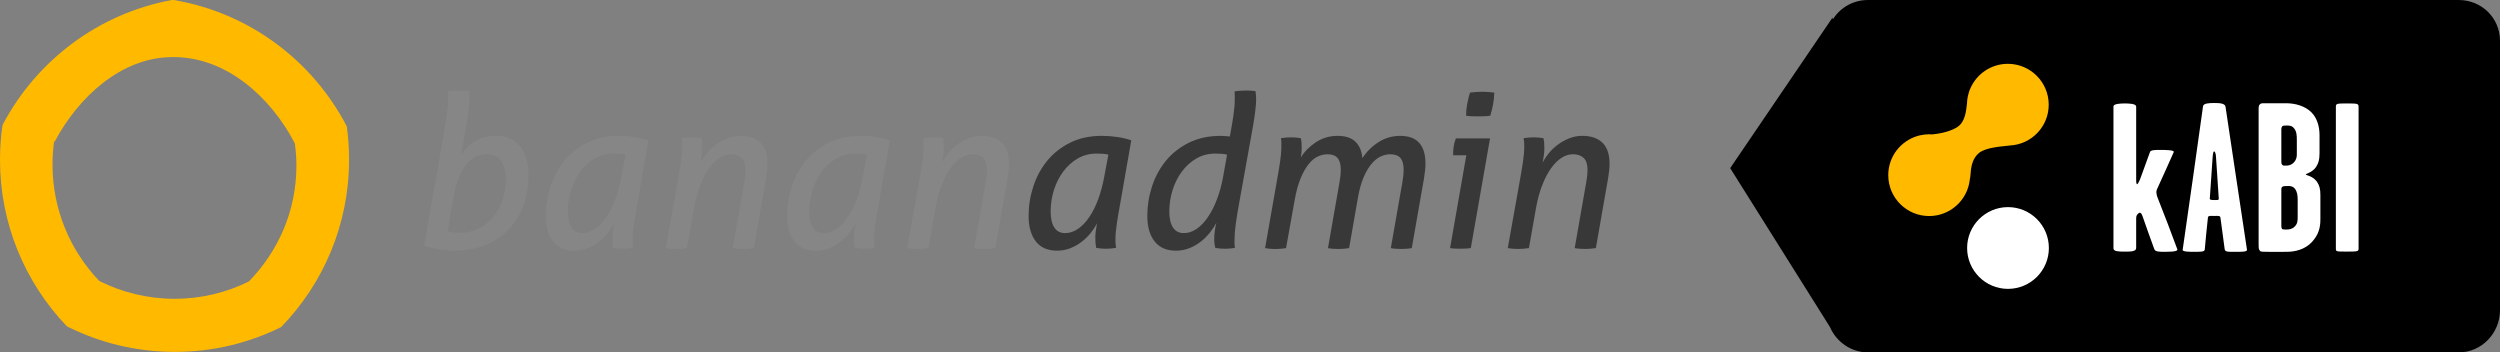
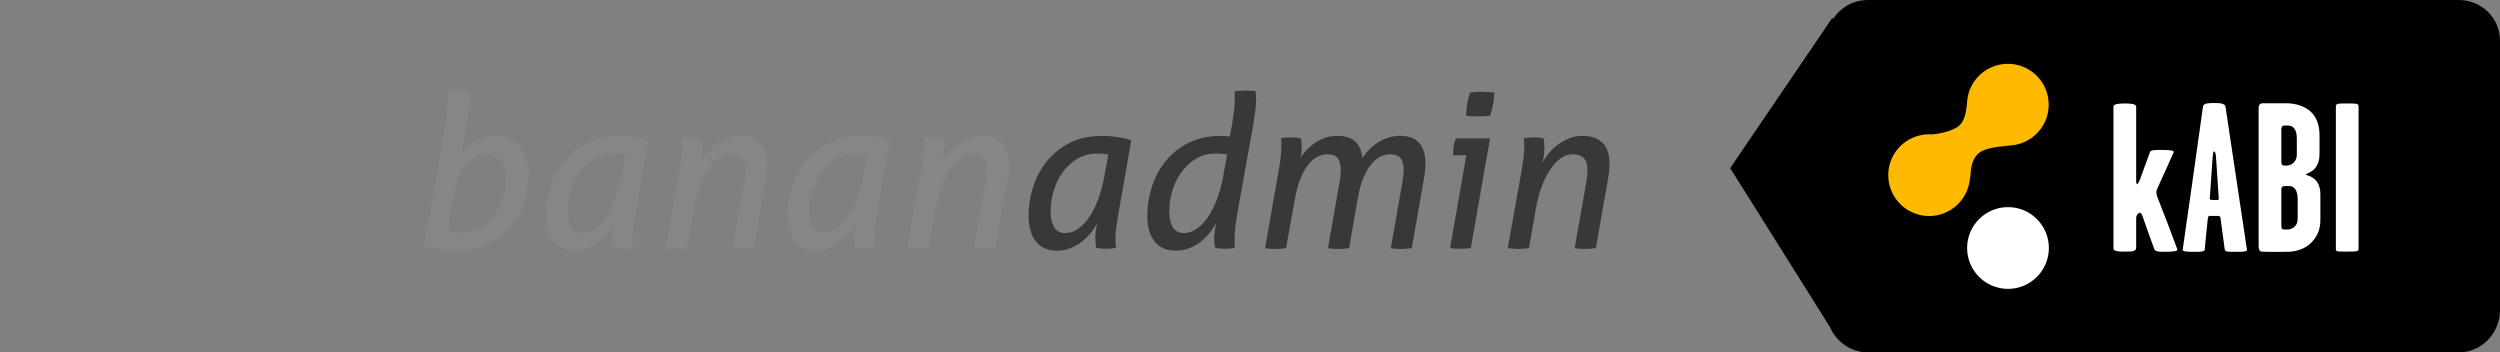
<svg xmlns="http://www.w3.org/2000/svg" version="1.1" id="Layer_1" x="0px" y="0px" width="241.197px" height="34px" viewBox="8.803 0 241.197 34" enable-background="new 8.803 0 241.197 34" xml:space="preserve">
  <rect x="8.803" y="0" width="241.197" height="34" fill="#808080" stroke="none" />
  <path d="M246.01,0h-56.972c-1.438,0-2.688,0.728-3.399,1.863l-0.046-0.155l-9.864,14.514l9.614,15.309  c0.613,1.435,2.036,2.469,3.695,2.469h56.972c2.219,0,3.99-1.859,3.99-4.079V3.949C250,1.731,248.229,0,246.01,0z" />
-   <path fill="#FFBA00" d="M42.26,12.195C38.971,5.852,32.837,1.224,25.548,0c-0.056,0-0.112,0.001-0.168,0.002  C18.306,1.31,12.357,5.822,9.091,11.98c-0.02,0.061-0.04,0.12-0.06,0.182c-0.148,1.062-0.228,2.147-0.228,3.251  c0,6.21,2.438,11.853,6.407,16.021c0.032,0.023,0.063,0.049,0.096,0.073c3.117,1.562,6.634,2.443,10.359,2.443  c3.684,0,7.167-0.861,10.258-2.395c4.058-4.173,6.557-9.87,6.557-16.152C42.482,14.315,42.406,13.244,42.26,12.195z M32.817,27.155  c-2.16,1.07-4.594,1.673-7.168,1.673c-2.601,0-5.06-0.615-7.237-1.707c-0.023-0.018-0.045-0.036-0.067-0.052  c-2.774-2.913-4.476-6.854-4.476-11.194c0-0.771,0.056-1.53,0.16-2.271c0.014-0.043,0.028,0.115,0.042,0.073  c2.281-4.303,6.438-8.169,11.381-8.169c0.039,0,0.078,0,0.117,0c5.093,0,9.379,3.889,11.678,8.32  c0.101,0.732,0.155,1.38,0.155,2.142C37.4,20.357,35.653,24.238,32.817,27.155z" />
  <g>
    <path fill="#868686" d="M51.602,13.043c0.124-0.756,0.228-1.414,0.309-1.97c0.083-0.556,0.125-1.055,0.125-1.495   c0-0.179,0-0.317,0-0.412c0-0.096-0.007-0.214-0.021-0.351c0.151-0.027,0.332-0.048,0.546-0.062   c0.214-0.013,0.396-0.021,0.548-0.021c0.137,0,0.291,0.003,0.463,0.011c0.171,0.007,0.333,0.024,0.484,0.051   c0.014,0.138,0.024,0.265,0.031,0.382c0.007,0.117,0.01,0.244,0.01,0.382c0,0.316-0.034,0.729-0.104,1.237   c-0.07,0.509-0.145,0.984-0.227,1.423l-0.474,2.703c0.179-0.248,0.374-0.481,0.588-0.701c0.213-0.22,0.458-0.412,0.732-0.578   c0.275-0.165,0.584-0.295,0.928-0.392c0.344-0.097,0.736-0.145,1.177-0.145c0.949,0,1.698,0.333,2.248,1.001   c0.55,0.667,0.826,1.605,0.826,2.816c0,0.977-0.148,1.902-0.444,2.774c-0.295,0.873-0.742,1.644-1.34,2.311   c-0.597,0.668-1.348,1.196-2.249,1.589c-0.901,0.392-1.956,0.587-3.167,0.587c-0.522,0-1.045-0.048-1.568-0.144   c-0.522-0.097-0.956-0.214-1.298-0.351L51.602,13.043z M51.994,22.326c0.152,0.041,0.336,0.075,0.556,0.103   c0.22,0.028,0.426,0.041,0.619,0.041c0.633,0,1.22-0.13,1.764-0.392c0.544-0.262,1.01-0.622,1.403-1.084   c0.392-0.46,0.701-1.006,0.929-1.64c0.227-0.633,0.339-1.32,0.339-2.062c0-0.743-0.153-1.33-0.463-1.764   c-0.31-0.433-0.767-0.649-1.373-0.649c-0.357,0-0.702,0.076-1.03,0.227c-0.331,0.151-0.637,0.392-0.918,0.722   c-0.283,0.33-0.534,0.76-0.754,1.29c-0.22,0.53-0.391,1.18-0.516,1.95L51.994,22.326z" />
    <path fill="#868686" d="M70.333,19.438c-0.153,0.826-0.272,1.534-0.362,2.126c-0.089,0.591-0.135,1.106-0.135,1.547   c0,0.179,0.004,0.319,0.011,0.423s0.023,0.229,0.052,0.382c-0.153,0.027-0.317,0.047-0.496,0.062   c-0.18,0.015-0.343,0.021-0.497,0.021c-0.137,0-0.287-0.007-0.454-0.021c-0.165-0.014-0.324-0.034-0.475-0.062   c-0.027-0.152-0.048-0.307-0.062-0.465c-0.015-0.156-0.021-0.353-0.021-0.587c0-0.152,0.018-0.357,0.052-0.619   c0.034-0.261,0.071-0.496,0.114-0.701c-0.153,0.303-0.352,0.608-0.599,0.918c-0.247,0.309-0.533,0.592-0.855,0.845   c-0.324,0.255-0.688,0.466-1.094,0.63c-0.406,0.166-0.842,0.247-1.309,0.247c-0.908,0-1.593-0.299-2.053-0.897   c-0.46-0.599-0.692-1.414-0.692-2.444c0-0.978,0.153-1.929,0.455-2.859c0.302-0.927,0.75-1.752,1.34-2.474   c0.591-0.722,1.328-1.302,2.208-1.743c0.88-0.439,1.905-0.66,3.074-0.66c0.495,0,0.993,0.038,1.495,0.114   c0.503,0.075,0.945,0.183,1.331,0.319L70.333,19.438z M69.157,14.92c-0.164-0.041-0.336-0.069-0.515-0.082   c-0.179-0.014-0.377-0.021-0.597-0.021c-0.688,0-1.304,0.158-1.847,0.474c-0.544,0.316-1.011,0.739-1.403,1.269   c-0.392,0.531-0.691,1.129-0.898,1.795c-0.208,0.667-0.309,1.352-0.309,2.053c0,0.66,0.116,1.173,0.35,1.536   c0.234,0.365,0.585,0.546,1.053,0.546c0.425,0,0.839-0.135,1.238-0.411c0.398-0.275,0.763-0.657,1.092-1.146   c0.33-0.487,0.616-1.059,0.856-1.712c0.241-0.653,0.43-1.352,0.568-2.094L69.157,14.92z" />
-     <path fill="#868686" d="M74.129,17.809c0.151-0.826,0.271-1.533,0.362-2.125c0.088-0.591,0.133-1.107,0.133-1.547   c0-0.178-0.003-0.32-0.011-0.423c-0.008-0.103-0.023-0.23-0.052-0.381c0.152-0.027,0.317-0.047,0.496-0.062   s0.344-0.021,0.495-0.021c0.138,0,0.292,0.006,0.464,0.021c0.172,0.014,0.327,0.035,0.463,0.062   c0.028,0.11,0.048,0.238,0.063,0.381c0.014,0.145,0.021,0.334,0.021,0.568c0,0.262-0.018,0.509-0.053,0.742   c-0.034,0.235-0.072,0.461-0.113,0.681c0.138-0.288,0.33-0.587,0.578-0.898c0.248-0.309,0.538-0.587,0.866-0.835   c0.331-0.247,0.698-0.454,1.104-0.618c0.406-0.166,0.836-0.248,1.291-0.248c0.825,0,1.467,0.22,1.928,0.66   c0.46,0.441,0.69,1.121,0.69,2.042c0,0.207-0.014,0.438-0.041,0.691c-0.028,0.254-0.062,0.499-0.104,0.733l-1.175,6.704   c-0.165,0.027-0.344,0.049-0.538,0.062c-0.192,0.013-0.365,0.021-0.515,0.021c-0.152,0-0.32-0.009-0.504-0.021   c-0.186-0.014-0.348-0.035-0.485-0.062l1.114-6.354c0.041-0.22,0.072-0.434,0.093-0.639c0.021-0.207,0.03-0.385,0.03-0.537   c0-0.55-0.127-0.942-0.381-1.176c-0.255-0.233-0.594-0.35-1.021-0.35c-0.373,0-0.736,0.113-1.094,0.34   c-0.357,0.228-0.694,0.561-1.01,1.001c-0.317,0.441-0.603,0.983-0.856,1.629c-0.254,0.646-0.458,1.39-0.608,2.228l-0.681,3.859   c-0.166,0.026-0.344,0.047-0.536,0.062c-0.193,0.015-0.365,0.021-0.517,0.021c-0.151,0-0.319-0.006-0.504-0.021   c-0.187-0.015-0.347-0.035-0.485-0.062L74.129,17.809z" />
+     <path fill="#868686" d="M74.129,17.809c0.151-0.826,0.271-1.533,0.362-2.125c0.088-0.591,0.133-1.107,0.133-1.547   c0-0.178-0.003-0.32-0.011-0.423c-0.008-0.103-0.023-0.23-0.052-0.381c0.152-0.027,0.317-0.047,0.496-0.062   s0.344-0.021,0.495-0.021c0.138,0,0.292,0.006,0.464,0.021c0.172,0.014,0.327,0.035,0.463,0.062   c0.028,0.11,0.048,0.238,0.063,0.381c0.014,0.145,0.021,0.334,0.021,0.568c0,0.262-0.018,0.509-0.053,0.742   c-0.034,0.235-0.072,0.461-0.113,0.681c0.138-0.288,0.33-0.587,0.578-0.898c0.248-0.309,0.538-0.587,0.866-0.835   c0.331-0.247,0.698-0.454,1.104-0.618c0.406-0.166,0.836-0.248,1.291-0.248c0.825,0,1.467,0.22,1.928,0.66   c0.46,0.441,0.69,1.121,0.69,2.042c0,0.207-0.014,0.438-0.041,0.691c-0.028,0.254-0.062,0.499-0.104,0.733l-1.175,6.704   c-0.165,0.027-0.344,0.049-0.538,0.062c-0.192,0.013-0.365,0.021-0.515,0.021c-0.152,0-0.32-0.009-0.504-0.021   c-0.186-0.014-0.348-0.035-0.485-0.062l1.114-6.354c0.041-0.22,0.072-0.434,0.093-0.639c0.021-0.207,0.03-0.385,0.03-0.537   c0-0.55-0.127-0.942-0.381-1.176c-0.255-0.233-0.594-0.35-1.021-0.35c-0.373,0-0.736,0.113-1.094,0.34   c-0.357,0.228-0.694,0.561-1.01,1.001c-0.317,0.441-0.603,0.983-0.856,1.629c-0.254,0.646-0.458,1.39-0.608,2.228l-0.681,3.859   c-0.166,0.026-0.344,0.047-0.536,0.062c-0.193,0.015-0.365,0.021-0.517,0.021c-0.151,0-0.319-0.006-0.504-0.021   c-0.187-0.015-0.347-0.035-0.485-0.062L74.129,17.809" />
    <path fill="#868686" d="M93.624,19.438c-0.152,0.826-0.272,1.534-0.362,2.126c-0.089,0.591-0.135,1.106-0.135,1.547   c0,0.179,0.004,0.319,0.01,0.423c0.008,0.104,0.025,0.229,0.053,0.382c-0.153,0.027-0.318,0.047-0.496,0.062   c-0.18,0.015-0.344,0.021-0.496,0.021c-0.138,0-0.289-0.007-0.454-0.021c-0.164-0.014-0.324-0.034-0.474-0.062   c-0.028-0.152-0.049-0.307-0.062-0.465c-0.015-0.156-0.021-0.353-0.021-0.587c0-0.152,0.018-0.357,0.051-0.619   c0.034-0.261,0.072-0.496,0.113-0.701c-0.152,0.303-0.351,0.608-0.598,0.918c-0.247,0.309-0.533,0.592-0.855,0.845   c-0.324,0.255-0.688,0.466-1.094,0.63c-0.406,0.166-0.842,0.247-1.309,0.247c-0.907,0-1.593-0.299-2.052-0.897   c-0.461-0.599-0.692-1.414-0.692-2.444c0-0.978,0.152-1.929,0.454-2.859c0.303-0.927,0.75-1.752,1.341-2.474   c0.591-0.722,1.328-1.302,2.208-1.743c0.88-0.439,1.906-0.66,3.075-0.66c0.496,0,0.993,0.038,1.495,0.114   c0.502,0.075,0.945,0.183,1.331,0.319L93.624,19.438z M92.446,14.92c-0.164-0.041-0.336-0.069-0.515-0.082   c-0.179-0.014-0.378-0.021-0.598-0.021c-0.687,0-1.303,0.158-1.847,0.474c-0.543,0.316-1.01,0.739-1.402,1.269   c-0.392,0.531-0.691,1.129-0.898,1.795c-0.207,0.667-0.309,1.352-0.309,2.053c0,0.66,0.115,1.173,0.35,1.536   c0.234,0.365,0.586,0.546,1.052,0.546c0.426,0,0.839-0.135,1.239-0.411c0.398-0.275,0.763-0.657,1.092-1.146   c0.33-0.487,0.616-1.059,0.855-1.712c0.241-0.653,0.43-1.352,0.568-2.094L92.446,14.92z" />
    <path fill="#868686" d="M97.419,17.809c0.151-0.826,0.271-1.533,0.362-2.125c0.088-0.591,0.133-1.107,0.133-1.547   c0-0.178-0.003-0.32-0.01-0.423c-0.007-0.103-0.023-0.23-0.051-0.381c0.151-0.027,0.316-0.047,0.495-0.062s0.344-0.021,0.496-0.021   c0.138,0,0.292,0.006,0.463,0.021c0.173,0.014,0.327,0.035,0.464,0.062c0.027,0.11,0.048,0.238,0.062,0.381   c0.014,0.145,0.021,0.334,0.021,0.568c0,0.262-0.019,0.509-0.053,0.742c-0.033,0.235-0.071,0.461-0.112,0.681   c0.138-0.288,0.329-0.587,0.577-0.898c0.249-0.309,0.537-0.587,0.866-0.835c0.33-0.247,0.698-0.454,1.104-0.618   c0.406-0.166,0.836-0.248,1.29-0.248c0.825,0,1.468,0.22,1.929,0.66c0.46,0.441,0.69,1.121,0.69,2.042   c0,0.207-0.014,0.438-0.041,0.691c-0.027,0.254-0.062,0.499-0.103,0.733l-1.175,6.704c-0.166,0.027-0.344,0.049-0.537,0.062   c-0.193,0.013-0.365,0.021-0.516,0.021c-0.152,0-0.319-0.009-0.504-0.021c-0.187-0.014-0.348-0.035-0.485-0.062l1.115-6.354   c0.041-0.22,0.071-0.434,0.092-0.639c0.021-0.207,0.031-0.385,0.031-0.537c0-0.55-0.127-0.942-0.382-1.176   c-0.255-0.233-0.594-0.35-1.021-0.35c-0.373,0-0.736,0.113-1.093,0.34c-0.358,0.228-0.694,0.561-1.01,1.001   c-0.318,0.441-0.603,0.983-0.856,1.629c-0.254,0.646-0.458,1.39-0.609,2.228l-0.68,3.859c-0.166,0.026-0.344,0.047-0.537,0.062   c-0.193,0.015-0.365,0.021-0.516,0.021c-0.152,0-0.32-0.006-0.505-0.021c-0.186-0.015-0.347-0.035-0.485-0.062L97.419,17.809z" />
    <path fill="#383838" d="M116.915,19.438c-0.153,0.826-0.272,1.534-0.361,2.126c-0.089,0.591-0.135,1.106-0.135,1.547   c0,0.179,0.004,0.319,0.01,0.423c0.007,0.104,0.024,0.229,0.052,0.382c-0.152,0.027-0.317,0.047-0.495,0.062   c-0.18,0.015-0.344,0.021-0.497,0.021c-0.138,0-0.288-0.007-0.455-0.021c-0.164-0.014-0.323-0.034-0.474-0.062   c-0.027-0.152-0.048-0.307-0.062-0.465c-0.015-0.156-0.021-0.353-0.021-0.587c0-0.152,0.018-0.357,0.052-0.619   c0.033-0.261,0.071-0.496,0.113-0.701c-0.152,0.303-0.351,0.608-0.598,0.918c-0.247,0.309-0.533,0.592-0.856,0.845   c-0.323,0.255-0.688,0.466-1.093,0.63c-0.406,0.166-0.842,0.247-1.309,0.247c-0.907,0-1.593-0.299-2.053-0.897   s-0.691-1.414-0.691-2.444c0-0.978,0.152-1.929,0.454-2.859c0.303-0.927,0.75-1.752,1.341-2.474   c0.591-0.722,1.328-1.302,2.208-1.743c0.88-0.439,1.905-0.66,3.074-0.66c0.496,0,0.993,0.038,1.495,0.114   c0.503,0.075,0.945,0.183,1.331,0.319L116.915,19.438z M115.738,14.92c-0.164-0.041-0.336-0.069-0.515-0.082   c-0.179-0.014-0.377-0.021-0.597-0.021c-0.688,0-1.304,0.158-1.847,0.474c-0.544,0.316-1.011,0.739-1.403,1.269   c-0.392,0.531-0.69,1.129-0.898,1.795c-0.207,0.667-0.309,1.352-0.309,2.053c0,0.66,0.116,1.173,0.35,1.536   c0.234,0.365,0.586,0.546,1.052,0.546c0.426,0,0.839-0.135,1.238-0.411c0.399-0.275,0.764-0.657,1.093-1.146   c0.331-0.487,0.616-1.059,0.856-1.712s0.43-1.352,0.568-2.094L115.738,14.92z" />
    <path fill="#383838" d="M128.384,19.438c-0.152,0.826-0.269,1.534-0.351,2.126c-0.082,0.591-0.124,1.106-0.124,1.547   c0,0.179,0,0.319,0,0.423s0.015,0.229,0.042,0.382c-0.153,0.027-0.314,0.047-0.485,0.062c-0.173,0.015-0.333,0.021-0.485,0.021   s-0.31-0.007-0.474-0.021c-0.165-0.014-0.317-0.034-0.454-0.062c-0.027-0.109-0.053-0.23-0.072-0.36   c-0.021-0.131-0.031-0.312-0.031-0.548c0-0.164,0.019-0.394,0.052-0.689c0.034-0.296,0.087-0.569,0.155-0.815   c-0.166,0.303-0.373,0.611-0.619,0.928c-0.248,0.316-0.537,0.606-0.867,0.867c-0.329,0.262-0.698,0.476-1.103,0.639   c-0.406,0.166-0.843,0.247-1.31,0.247c-0.908,0-1.596-0.299-2.063-0.897c-0.468-0.599-0.701-1.414-0.701-2.444   c0-0.978,0.151-1.929,0.454-2.859c0.302-0.927,0.749-1.752,1.34-2.474c0.59-0.722,1.331-1.302,2.217-1.743   c0.888-0.439,1.908-0.66,3.064-0.66c0.15,0,0.309,0.007,0.474,0.021s0.302,0.027,0.413,0.041c0.151-0.797,0.269-1.485,0.35-2.063   c0.084-0.577,0.125-1.086,0.125-1.526c0-0.179,0-0.317,0-0.413s-0.008-0.213-0.021-0.35c0.152-0.027,0.332-0.048,0.547-0.062   c0.214-0.014,0.396-0.021,0.548-0.021c0.137,0,0.291,0.003,0.463,0.011c0.173,0.007,0.327,0.024,0.464,0.051   c0.041,0.275,0.062,0.53,0.062,0.764c0,0.316-0.03,0.722-0.093,1.217s-0.134,0.97-0.216,1.423L128.384,19.438z M127.188,14.92   c-0.165-0.041-0.338-0.069-0.517-0.082c-0.179-0.014-0.378-0.021-0.597-0.021c-0.688,0-1.305,0.158-1.848,0.474   s-1.01,0.739-1.402,1.269c-0.391,0.53-0.691,1.129-0.898,1.795c-0.207,0.667-0.309,1.352-0.309,2.053   c0,0.66,0.117,1.173,0.35,1.536c0.235,0.365,0.586,0.546,1.052,0.546c0.426,0,0.839-0.135,1.239-0.411   c0.398-0.275,0.763-0.657,1.092-1.146c0.33-0.487,0.62-1.059,0.867-1.712s0.44-1.352,0.578-2.094L127.188,14.92z" />
    <path fill="#383838" d="M131.932,17.809c0.15-0.826,0.271-1.533,0.361-2.125c0.09-0.591,0.133-1.107,0.133-1.547   c0-0.178,0-0.32,0-0.423c0-0.103-0.013-0.23-0.041-0.381c0.151-0.027,0.318-0.047,0.496-0.062c0.18-0.015,0.344-0.021,0.496-0.021   c0.137,0,0.289,0.006,0.454,0.021c0.164,0.014,0.323,0.035,0.474,0.062c0.026,0.11,0.048,0.23,0.063,0.362   c0.013,0.13,0.021,0.312,0.021,0.547c0,0.165-0.008,0.323-0.021,0.475c-0.016,0.151-0.035,0.309-0.063,0.474   c0.357-0.577,0.846-1.069,1.466-1.475c0.618-0.406,1.312-0.609,2.083-0.609c0.742,0,1.31,0.183,1.701,0.547   c0.393,0.365,0.623,0.898,0.691,1.599c0.413-0.633,0.936-1.148,1.568-1.547c0.631-0.398,1.326-0.598,2.082-0.598   c1.623,0,2.434,0.895,2.434,2.682c0,0.207-0.014,0.438-0.041,0.691c-0.027,0.254-0.062,0.506-0.104,0.753l-1.176,6.704   c-0.152,0.027-0.323,0.049-0.516,0.062c-0.193,0.014-0.363,0.021-0.516,0.021s-0.32-0.008-0.505-0.021   c-0.187-0.014-0.347-0.035-0.485-0.062l1.115-6.354c0.041-0.22,0.072-0.437,0.093-0.649c0.021-0.214,0.031-0.396,0.031-0.547   c0-0.522-0.104-0.904-0.31-1.145c-0.206-0.241-0.537-0.36-0.99-0.36c-0.289,0-0.588,0.068-0.898,0.206   c-0.31,0.138-0.605,0.371-0.887,0.701c-0.283,0.33-0.54,0.764-0.773,1.3s-0.418,1.204-0.557,2.001l-0.847,4.848   c-0.164,0.027-0.343,0.049-0.536,0.062s-0.364,0.021-0.516,0.021s-0.32-0.008-0.505-0.021s-0.347-0.035-0.484-0.062l1.114-6.354   c0.041-0.22,0.072-0.437,0.094-0.649c0.021-0.214,0.03-0.396,0.03-0.547c0-0.522-0.104-0.904-0.31-1.145   c-0.206-0.241-0.537-0.36-0.99-0.36c-0.287,0-0.588,0.068-0.897,0.206c-0.31,0.138-0.606,0.378-0.888,0.722   c-0.283,0.344-0.544,0.801-0.783,1.373c-0.241,0.57-0.438,1.29-0.588,2.154l-0.826,4.601c-0.164,0.027-0.345,0.049-0.535,0.062   c-0.194,0.014-0.366,0.021-0.516,0.021c-0.153,0-0.318-0.008-0.496-0.021c-0.18-0.014-0.338-0.035-0.476-0.062L131.932,17.809z" />
    <path fill="#383838" d="M150.271,14.981h-1.277c0-0.275,0.016-0.543,0.051-0.804c0.033-0.262,0.107-0.537,0.216-0.826h3.3   l-1.855,10.583c-0.152,0.026-0.327,0.043-0.526,0.051c-0.198,0.008-0.374,0.011-0.526,0.011c-0.151,0-0.31-0.003-0.474-0.011   c-0.165-0.006-0.323-0.024-0.475-0.051L150.271,14.981z M150.25,11.165c0-0.398,0.035-0.777,0.105-1.135   c0.067-0.357,0.156-0.722,0.267-1.093c0.193-0.027,0.398-0.048,0.62-0.062c0.221-0.014,0.412-0.021,0.577-0.021   s0.354,0.007,0.567,0.021s0.409,0.035,0.588,0.062c-0.014,0.399-0.055,0.78-0.122,1.145c-0.069,0.365-0.158,0.726-0.269,1.083   c-0.193,0.027-0.4,0.045-0.619,0.052c-0.221,0.007-0.414,0.01-0.578,0.01c-0.152,0-0.338-0.003-0.557-0.01   C150.607,11.21,150.415,11.194,150.25,11.165z" />
    <path fill="#383838" d="M155.366,17.809c0.151-0.826,0.271-1.533,0.361-2.125c0.089-0.591,0.134-1.107,0.134-1.547   c0-0.178-0.004-0.32-0.011-0.423c-0.009-0.103-0.022-0.23-0.052-0.381c0.151-0.027,0.316-0.047,0.496-0.062   c0.178-0.015,0.344-0.021,0.494-0.021c0.138,0,0.293,0.006,0.465,0.021c0.172,0.014,0.326,0.035,0.463,0.062   c0.027,0.11,0.048,0.238,0.063,0.381c0.013,0.145,0.021,0.334,0.021,0.568c0,0.262-0.019,0.509-0.054,0.742   c-0.033,0.235-0.072,0.461-0.113,0.681c0.139-0.288,0.33-0.587,0.578-0.898c0.248-0.309,0.537-0.587,0.866-0.835   c0.331-0.247,0.698-0.454,1.104-0.618c0.406-0.166,0.836-0.248,1.29-0.248c0.825,0,1.468,0.22,1.929,0.66   c0.459,0.441,0.69,1.121,0.69,2.042c0,0.207-0.013,0.438-0.041,0.691c-0.028,0.254-0.062,0.499-0.104,0.733l-1.175,6.704   c-0.166,0.027-0.344,0.049-0.538,0.062c-0.192,0.013-0.364,0.021-0.515,0.021c-0.152,0-0.319-0.009-0.505-0.021   c-0.187-0.014-0.349-0.035-0.485-0.062l1.115-6.354c0.041-0.22,0.071-0.434,0.092-0.639c0.021-0.207,0.031-0.385,0.031-0.537   c0-0.55-0.127-0.942-0.383-1.176c-0.253-0.233-0.593-0.35-1.02-0.35c-0.373,0-0.736,0.113-1.094,0.34   c-0.357,0.228-0.693,0.561-1.01,1.001c-0.318,0.441-0.604,0.983-0.856,1.629c-0.255,0.646-0.458,1.39-0.608,2.228l-0.682,3.859   c-0.164,0.026-0.342,0.047-0.535,0.062s-0.365,0.021-0.516,0.021c-0.152,0-0.32-0.006-0.506-0.021   c-0.187-0.015-0.347-0.035-0.484-0.062L155.366,17.809z" />
  </g>
  <g>
    <g>
      <path fill="#FFFFFF" d="M216.966,19.072c-0.081-0.184-0.122-0.45-0.122-0.553c0-0.145,0.104-0.349,0.186-0.533    c0.594-1.29,0.9-1.985,1.494-3.316c0.082-0.205-0.84-0.205-1.332-0.205c-0.471,0-0.899,0-0.961,0.205    c-0.369,0.983-0.573,1.597-0.963,2.642c-0.082,0.164-0.145,0.327-0.226,0.43c-0.082,0.104-0.144-0.062-0.144-0.307v-7.146    c0-0.307-0.758-0.307-1.147-0.307c-0.327,0-1.044,0.021-1.044,0.287v13.7c0,0.287,0.512,0.307,1.044,0.307    c0.615,0,1.147,0,1.147-0.348V21.04c0-0.267,0.123-0.369,0.244-0.472c0.123-0.103,0.268-0.041,0.391,0.349    c0.49,1.413,0.572,1.618,1.105,3.092c0.082,0.267,0.389,0.287,1.043,0.287c1.086,0,1.229-0.123,1.188-0.246    C218.154,22.145,217.766,21.079,216.966,19.072z M222.414,9.939c-0.451,0-1.023,0.021-1.064,0.307    c-0.677,4.935-1.209,8.52-1.967,13.863c-0.021,0.184,0.696,0.184,1.004,0.184c0.654,0,1.105,0.021,1.127-0.205    c0.103-1.188,0.185-1.945,0.307-3.092c0.021-0.205,0.226-0.164,0.613-0.164c0.328,0,0.574-0.041,0.594,0.164    c0.164,1.126,0.246,1.904,0.41,3.051c0.041,0.287,0.431,0.246,1.023,0.246c0.553,0,1.168,0.021,1.127-0.205    c-0.818-5.345-1.27-8.539-2.068-13.781C223.479,9.959,222.925,9.939,222.414,9.939z M222.414,19.297    c-0.309,0-0.432-0.021-0.41-0.164c0.082-1.311,0.164-2.334,0.268-3.932c0-0.082,0.041-0.594,0.144-0.594    c0.144,0,0.185,0.45,0.185,0.553c0.103,1.618,0.164,2.479,0.267,3.992C222.884,19.338,222.68,19.297,222.414,19.297z     M231.258,16.84c0-0.082,0.573-0.184,0.942-0.655c0.266-0.369,0.389-0.758,0.389-1.393v-1.74c0-0.84-0.226-1.659-0.799-2.232    c-0.614-0.594-1.535-0.86-2.437-0.86h-2.027c-0.225,0-0.368-0.021-0.491,0.103c-0.123,0.102-0.123,0.266-0.123,0.532v12.983    c0,0.43,0.021,0.471,0.123,0.613c0.062,0.123,0.328,0.082,0.614,0.103c0.49,0.021,1.371,0,1.986,0    c0.799,0,1.739-0.226,2.396-0.921c0.676-0.717,0.84-1.434,0.84-2.191c0-0.922,0-0.881,0-2.375c0-0.553-0.082-0.9-0.327-1.27    C231.934,16.963,231.258,16.901,231.258,16.84z M228.904,12.478c0-0.123,0.021-0.205,0.082-0.287    c0.061-0.082,0.225-0.082,0.471-0.082c0.369,0,0.512,0.082,0.654,0.246c0.268,0.308,0.287,0.697,0.287,1.126v1.393    c0,0.225-0.021,0.512-0.287,0.799c-0.225,0.246-0.512,0.307-0.736,0.307c-0.164,0-0.266,0.021-0.368-0.062    s-0.103-0.205-0.103-0.389V12.478z M230.48,20.956c0,0.369-0.021,0.635-0.287,0.901c-0.226,0.246-0.553,0.287-0.736,0.287    c-0.227,0-0.309,0-0.409-0.021c-0.144-0.021-0.144-0.246-0.144-0.43v-3.358c0-0.368,0.082-0.39,0.736-0.39    c0.594,0,0.84,0.533,0.84,1.291V20.956z M235.21,9.98c-0.963,0-1.045,0.021-1.045,0.328v13.678c0,0.287,0.041,0.287,1.045,0.287    c1.126,0,1.146-0.02,1.146-0.326V10.328C236.357,10,236.295,9.98,235.21,9.98z" />
    </g>
  </g>
  <path fill="#FFBA00" d="M202.73,14.035c-0.871,0.108-2.318,0.177-2.996,0.723c-0.621,0.503-0.771,1.308-0.812,2.032  c-0.012,0.205-0.041,0.369-0.073,0.515c-0.203,1.987-1.883,3.538-3.925,3.538c-2.178,0-3.944-1.766-3.944-3.945  c0-1.795,1.201-3.308,2.843-3.785c0.056-0.018,0.126-0.036,0.214-0.055c0.286-0.066,0.583-0.104,0.889-0.104  c0.094,0,0.184,0.008,0.273,0.014c0.982-0.089,1.929-0.354,2.479-0.735c0.7-0.484,0.809-1.427,0.901-2.267  c0.011-0.325,0.06-0.639,0.146-0.938c0.058-0.229,0.121-0.393,0.18-0.508c0.609-1.39,1.998-2.363,3.613-2.363  c2.178,0,3.943,1.766,3.943,3.945C206.46,12.208,204.809,13.923,202.73,14.035z" />
  <path fill="#FFFFFF" d="M202.532,19.982c2.179,0,3.944,1.766,3.944,3.944s-1.767,3.944-3.944,3.944  c-2.179,0-3.944-1.766-3.944-3.944C198.588,21.749,200.354,19.982,202.532,19.982z" />
</svg>